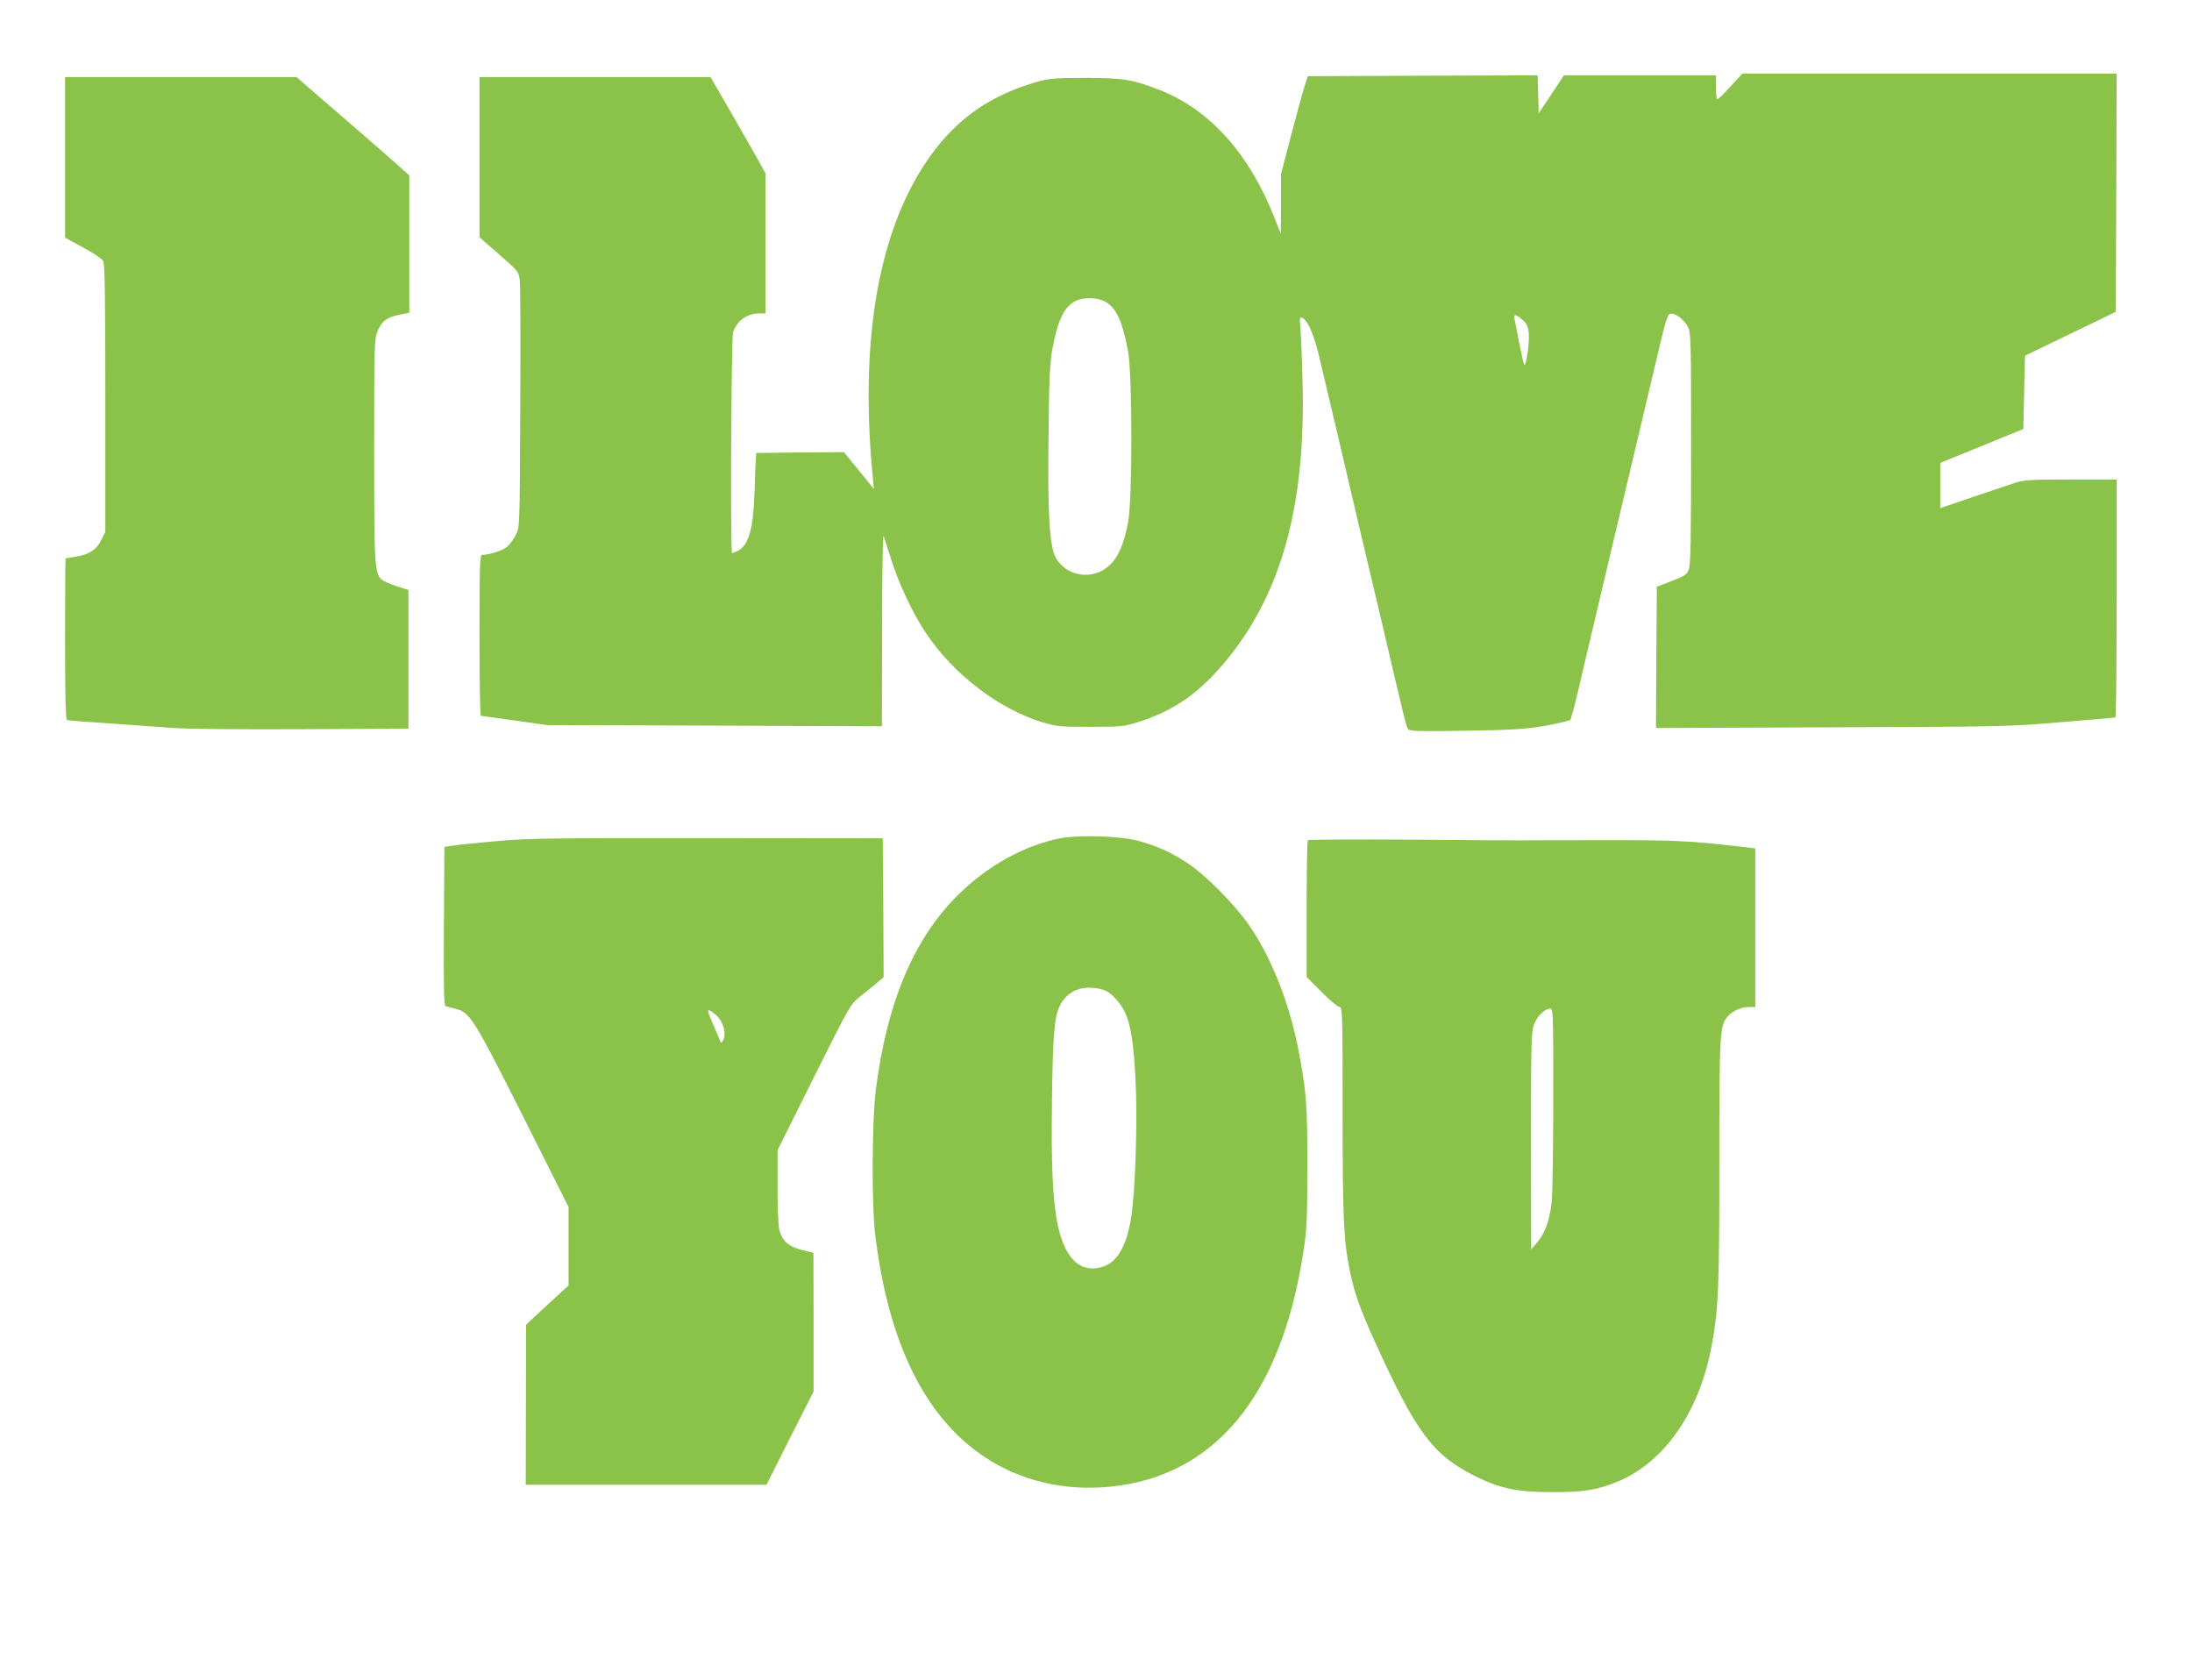
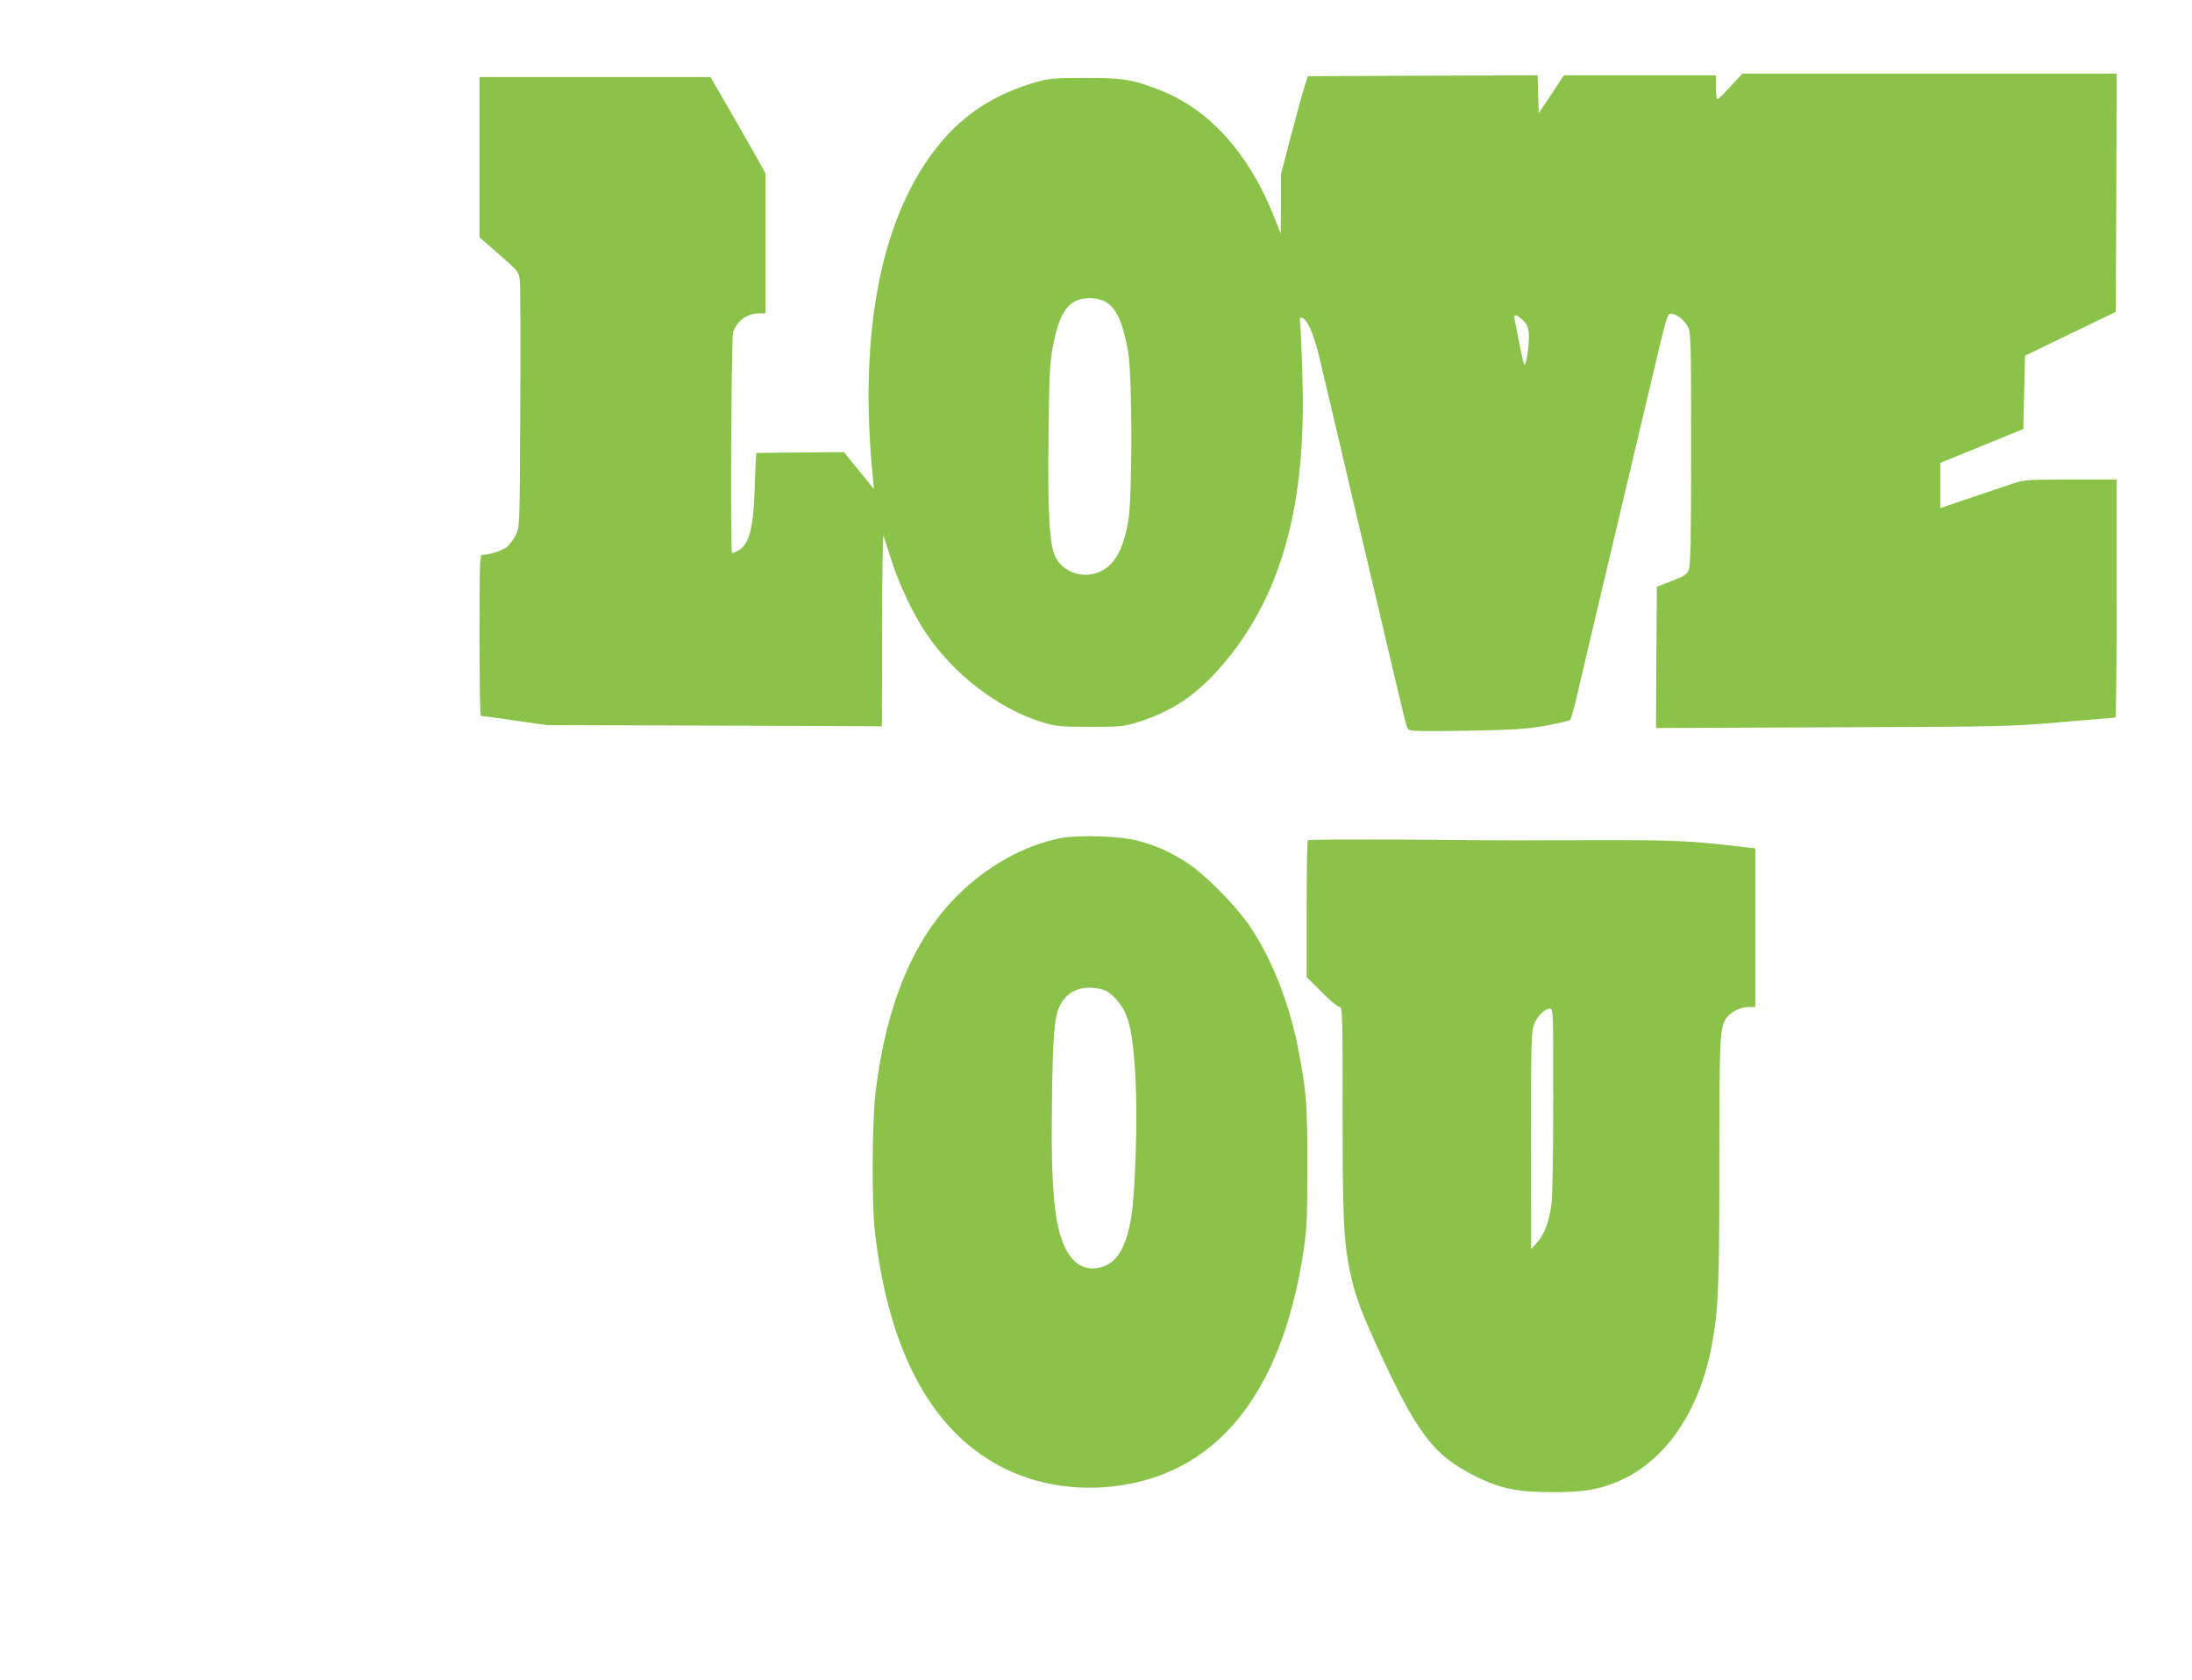
<svg xmlns="http://www.w3.org/2000/svg" version="1.0" width="1280pt" height="981pt" viewBox="0 0 1280 981" preserveAspectRatio="xMidYMid meet">
  <g transform="translate(0,981) scale(0.1,-0.1)" fill="#8bc34a" stroke="none">
    <path d="M10105 9305 c-37 -41 -72 -75 -77 -75 -4 0 -8 32 -8 70 l0 70 -444 0 -444 0 -73 -111 -74 -110 -3 110 -3 111 -671 -2 -671 -3 -18 -55 c-10 -30 -45 -159 -79 -287 l-60 -231 0 -174 -1 -173 -35 89 c-147 376 -379 636 -671 750 -159 62 -214 71 -433 71 -184 0 -213 -3 -285 -23 -238 -69 -413 -179 -559 -351 -346 -412 -485 -1091 -399 -1961 l6 -65 -88 108 -87 107 -256 -2 -256 -3 -2 -35 c-2 -19 -5 -107 -8 -195 -7 -212 -34 -308 -96 -340 -16 -8 -31 -15 -35 -15 -11 0 -5 1256 6 1291 23 67 82 109 154 109 l35 0 0 409 0 409 -46 83 c-26 46 -98 173 -161 282 l-114 197 -675 0 -674 0 0 -468 0 -468 114 -99 c112 -98 115 -101 121 -150 4 -27 5 -363 3 -745 -3 -681 -3 -696 -24 -740 -12 -25 -35 -57 -52 -72 -27 -23 -104 -48 -147 -48 -13 0 -15 -66 -15 -470 0 -258 3 -470 8 -470 4 0 93 -12 197 -27 l190 -27 978 -3 977 -4 1 568 c0 315 4 557 9 543 4 -14 25 -77 45 -140 46 -145 125 -311 201 -425 159 -240 425 -444 679 -522 85 -25 101 -27 280 -27 179 0 195 1 279 27 212 66 362 171 522 367 320 392 460 907 440 1624 -3 133 -9 271 -12 309 -6 60 -5 67 10 61 30 -11 64 -87 95 -209 16 -66 68 -286 116 -490 47 -203 97 -415 110 -470 13 -55 71 -302 130 -550 157 -670 157 -669 168 -683 9 -12 71 -13 337 -9 283 5 343 9 463 29 75 14 141 29 146 34 5 5 25 79 45 164 20 85 94 403 166 705 154 649 257 1083 314 1325 33 138 45 176 59 178 28 6 83 -35 103 -76 18 -35 19 -74 19 -712 0 -545 -3 -681 -14 -707 -11 -28 -25 -37 -100 -66 l-86 -33 -3 -413 -2 -412 1027 4 c1008 4 1034 4 1338 30 171 15 313 27 318 27 4 0 7 313 7 695 l0 695 -267 0 c-240 0 -274 -2 -328 -20 -33 -11 -144 -48 -247 -83 l-188 -64 0 132 0 132 243 99 242 99 5 214 5 214 265 128 265 128 3 696 2 695 -1093 0 -1093 0 -69 -75z m-3656 -1254 c68 -35 105 -114 138 -291 26 -143 26 -875 0 -1002 -25 -126 -55 -196 -103 -244 -98 -98 -264 -73 -323 48 -33 70 -44 265 -38 717 3 317 8 415 22 491 31 170 69 250 137 283 45 22 120 21 167 -2z m2442 -109 c24 -21 32 -38 36 -75 6 -54 -16 -206 -27 -185 -4 7 -17 65 -29 128 -12 63 -24 125 -27 138 -8 30 9 28 47 -6z" />
-     <path d="M380 8891 l0 -469 105 -57 c58 -31 110 -66 117 -78 10 -17 13 -194 13 -802 l0 -780 -23 -47 c-28 -58 -71 -86 -149 -98 -32 -6 -59 -10 -60 -10 -2 0 -3 -212 -3 -470 0 -368 3 -472 13 -475 6 -2 116 -11 242 -19 127 -9 298 -21 380 -27 89 -6 399 -9 760 -7 l610 3 0 405 0 405 -69 22 c-38 13 -77 30 -86 38 -43 39 -45 78 -45 755 0 601 1 648 18 692 24 61 54 85 128 100 l59 12 0 401 0 401 -69 62 c-38 34 -161 141 -273 238 -112 96 -229 198 -260 225 l-57 49 -675 0 -676 0 0 -469z" />
    <path d="M6195 4916 c-213 -41 -432 -163 -605 -336 -258 -258 -414 -633 -477 -1145 -21 -175 -23 -654 -4 -820 75 -641 291 -1083 644 -1315 208 -138 467 -198 732 -171 611 62 998 533 1126 1371 20 128 23 186 23 490 1 372 -5 447 -54 700 -54 274 -161 540 -292 726 -87 122 -253 289 -358 357 -97 63 -173 97 -286 128 -101 27 -342 35 -449 15z m252 -887 c39 -12 99 -77 124 -134 33 -73 49 -182 60 -392 12 -230 -1 -645 -25 -798 -27 -173 -84 -270 -174 -294 -91 -25 -161 12 -210 109 -66 133 -86 349 -79 865 5 390 14 490 47 554 46 92 141 125 257 90z" />
-     <path d="M2915 4900 c-115 -10 -235 -22 -265 -27 l-55 -8 -3 -463 c-2 -365 0 -463 10 -467 7 -2 33 -9 56 -15 87 -22 104 -49 395 -626 l267 -532 0 -229 0 -229 -124 -114 -124 -115 -1 -467 -1 -468 703 0 703 0 137 273 138 272 0 405 -1 405 -67 16 c-76 19 -115 52 -132 116 -6 22 -11 131 -10 253 l0 215 212 425 c209 419 213 426 267 469 30 24 74 60 98 79 l42 36 -2 406 -3 405 -1015 1 c-900 1 -1039 -1 -1225 -16z m1259 -1011 c49 -38 72 -118 46 -159 -7 -12 -11 -10 -18 10 -6 14 -20 48 -32 75 -46 106 -46 113 4 74z" />
    <path d="M7637 4904 c-4 -4 -7 -185 -7 -403 l0 -396 87 -87 c48 -49 96 -88 105 -88 17 0 18 -33 18 -607 0 -626 6 -753 41 -928 28 -136 57 -219 145 -414 246 -541 340 -666 589 -791 144 -72 246 -93 450 -93 175 -1 263 13 375 59 278 113 482 406 555 794 40 215 45 338 45 1074 0 765 2 800 51 853 30 32 78 53 124 53 l35 0 0 463 0 463 -102 12 c-285 33 -378 37 -808 36 -245 0 -452 -1 -460 -1 -8 -1 -290 1 -625 4 -336 2 -614 1 -618 -3z m1433 -1512 c0 -305 -4 -562 -10 -610 -13 -105 -41 -178 -85 -228 l-34 -39 -1 631 c0 551 2 636 16 677 17 50 63 97 95 97 19 0 19 -14 19 -528z" />
  </g>
</svg>